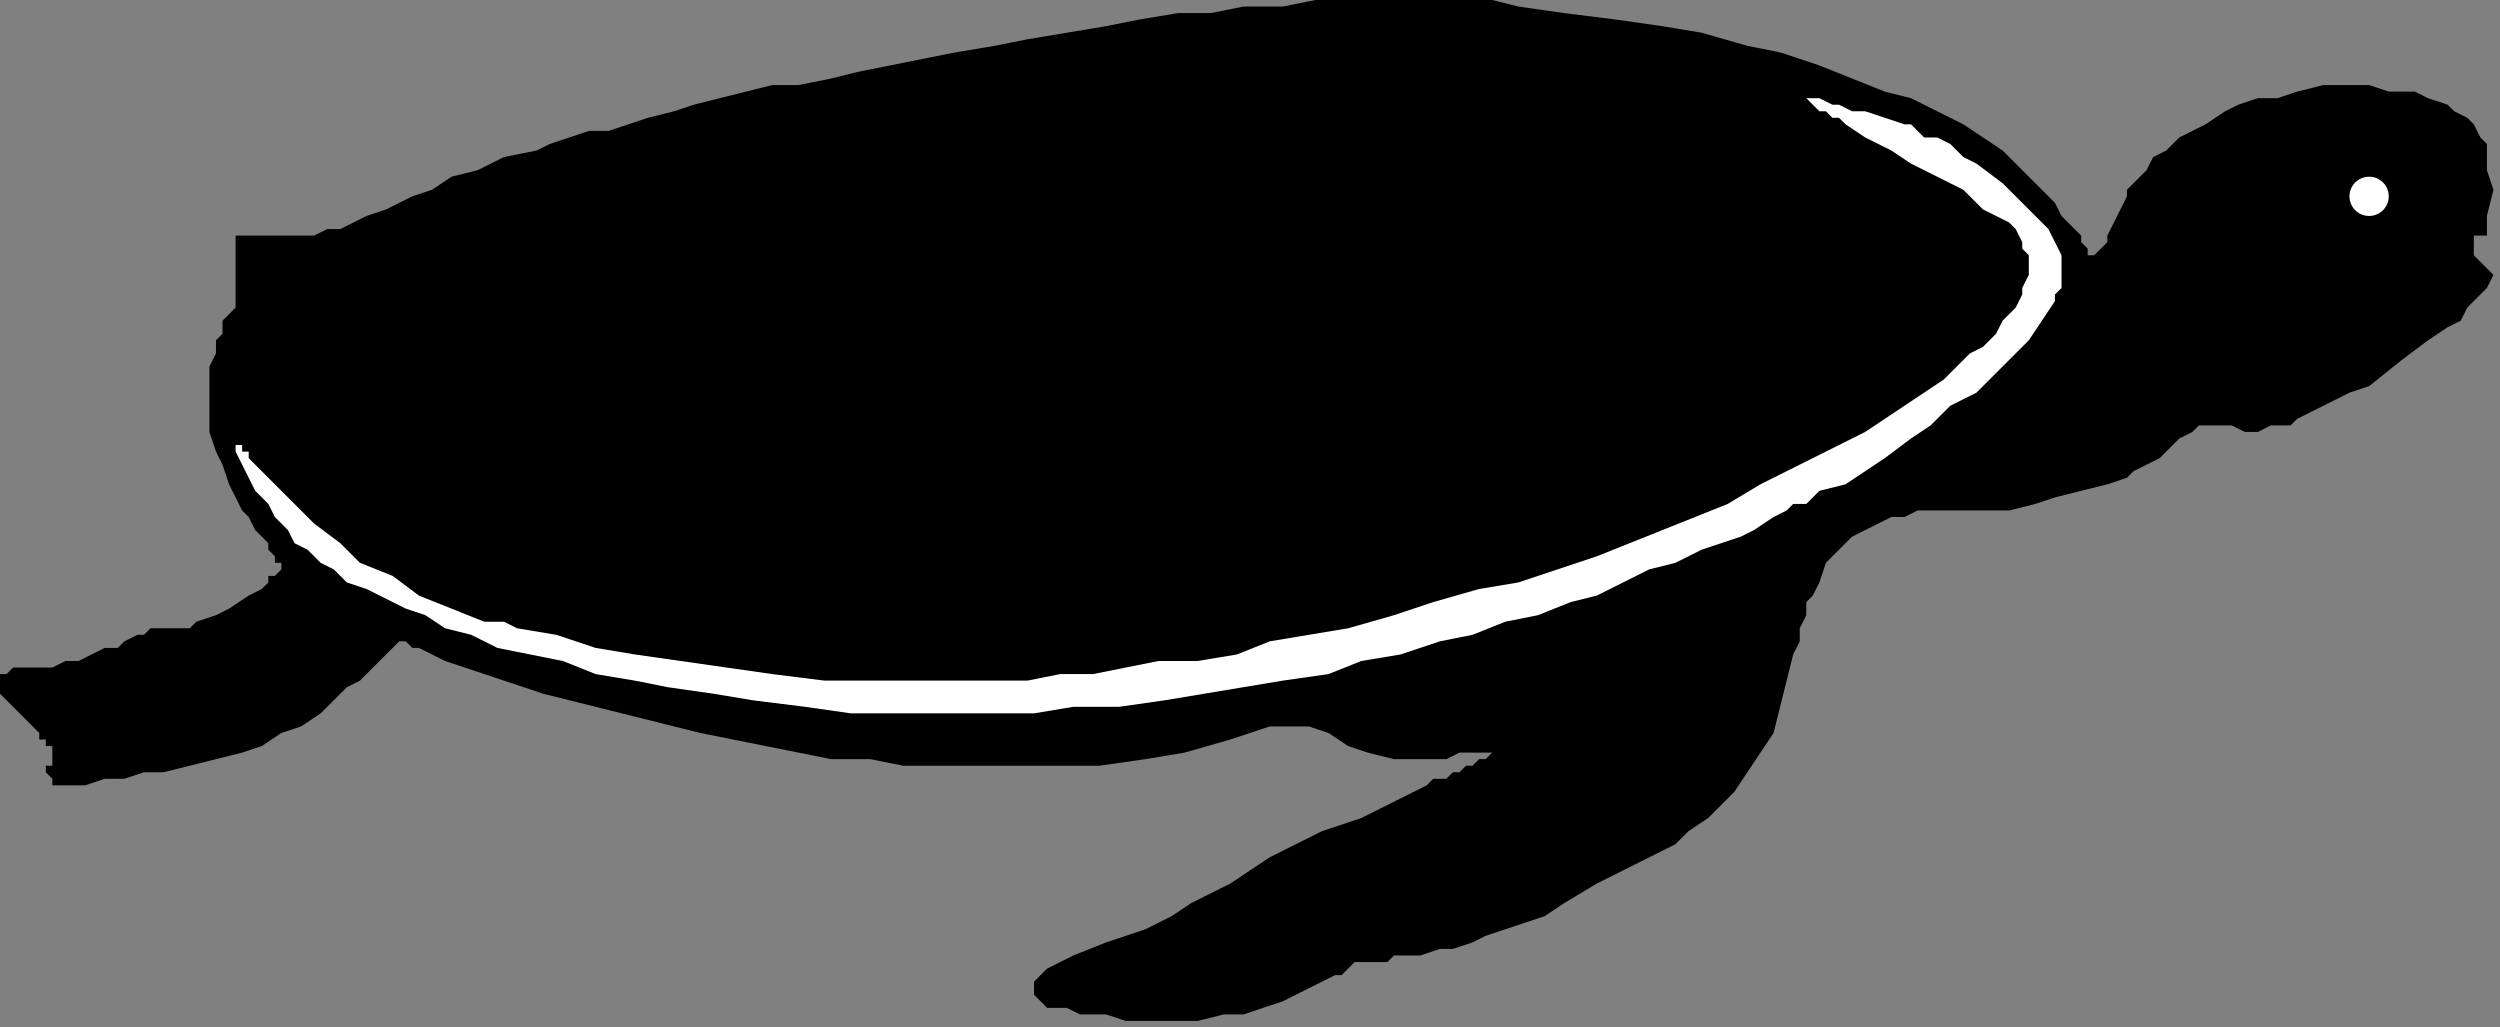
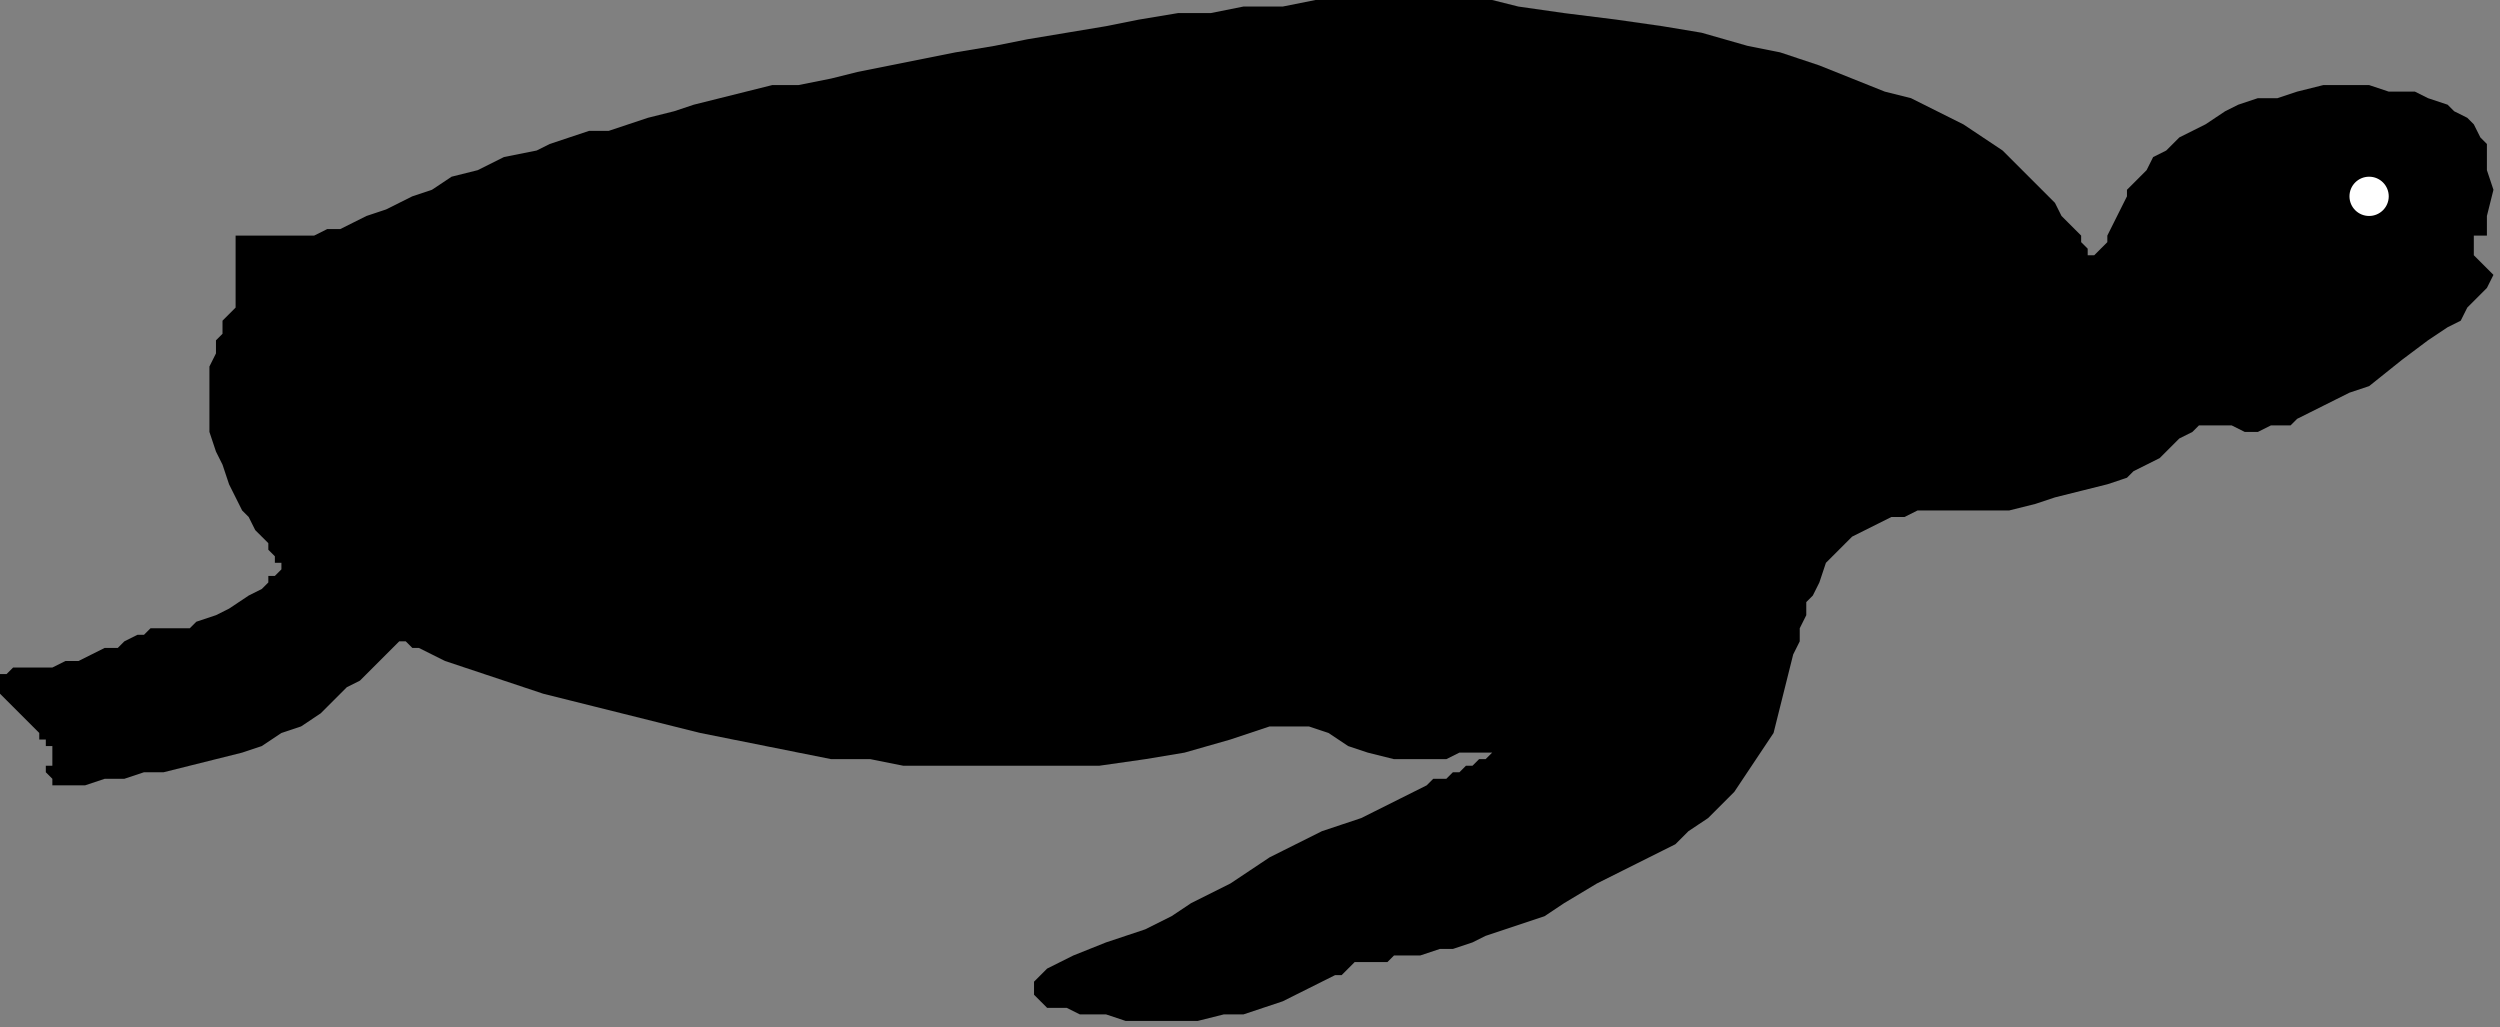
<svg xmlns="http://www.w3.org/2000/svg" xmlns:ns1="http://sodipodi.sourceforge.net/DTD/sodipodi-0.dtd" xmlns:ns2="http://www.inkscape.org/namespaces/inkscape" version="1.0" width="101.071mm" height="41.54mm" id="svg11" ns1:docname="STRTS001.WMF">
  <rect width="100%" height="100%" fill="#808080" stroke="none" />
  <ns1:namedview pagecolor="#ffffff" bordercolor="#666666" borderopacity="1" objecttolerance="10" gridtolerance="10" guidetolerance="10" ns2:pageopacity="0" ns2:pageshadow="2" ns2:window-width="640" ns2:window-height="480" id="namedview13" />
  <defs id="defs3">
    <pattern id="WMFhbasepattern" patternUnits="userSpaceOnUse" width="6" height="6" x="0" y="0" />
  </defs>
  <path style="fill:#000000;fill-rule:evenodd;fill-opacity:1;stroke:none;" d="  M 319,38   L 319,38   L 318,37   L 318,36   L 317,35   L 316,34   L 315,33   L 314,31   L 312,29   L 310,27   L 308,25   L 306,23   L 303,21   L 300,19   L 296,17   L 292,15   L 288,14   L 283,12   L 278,10   L 272,8   L 267,7   L 260,5   L 254,4   L 247,3   L 239,2   L 232,1   L 228,0   L 219,0   L 215,0   L 210,0   L 205,0   L 201,0   L 196,1   L 190,1   L 185,2   L 180,2   L 174,3   L 169,4   L 163,5   L 157,6   L 152,7   L 146,8   L 141,9   L 136,10   L 131,11   L 127,12   L 122,13   L 118,13   L 114,14   L 110,15   L 106,16   L 103,17   L 99,18   L 96,19   L 93,20   L 90,20   L 87,21   L 84,22   L 82,23   L 77,24   L 73,26   L 69,27   L 66,29   L 63,30   L 61,31   L 59,32   L 56,33   L 54,34   L 52,35   L 50,35   L 48,36   L 46,36   L 44,36   L 43,36   L 41,36   L 40,36   L 39,36   L 38,36   L 37,36   L 36,36   L 36,36   L 36,45   L 36,45   L 36,46   L 36,47   L 35,48   L 34,49   L 34,51   L 33,52   L 33,54   L 32,56   L 32,58   L 32,60   L 32,62   L 32,64   L 32,66   L 33,69   L 34,71   L 35,74   L 36,76   L 37,78   L 38,79   L 39,81   L 40,82   L 41,83   L 41,84   L 42,85   L 42,85   L 42,86   L 43,86   L 43,87   L 43,87   L 43,87   L 43,87   L 42,88   L 41,88   L 41,89   L 40,90   L 38,91   L 35,93   L 33,94   L 30,95   L 29,96   L 27,96   L 26,96   L 25,96   L 23,96   L 22,97   L 21,97   L 19,98   L 18,99   L 16,99   L 14,100   L 12,101   L 10,101   L 8,102   L 6,102   L 5,102   L 4,102   L 3,102   L 3,102   L 2,102   L 1,103   L 0,103   L 0,104   L 0,104   L 0,105   L 0,105   L 0,106   L 1,107   L 2,108   L 3,109   L 4,110   L 5,111   L 6,112   L 6,113   L 7,113   L 7,114   L 8,114   L 8,115   L 8,116   L 8,117   L 7,117   L 7,118   L 8,119   L 8,119   L 8,120   L 9,120   L 10,120   L 11,120   L 12,120   L 13,120   L 16,119   L 19,119   L 22,118   L 25,118   L 29,117   L 33,116   L 37,115   L 40,114   L 43,112   L 46,111   L 49,109   L 51,107   L 53,105   L 55,104   L 57,102   L 58,101   L 59,100   L 60,99   L 61,98   L 61,98   L 61,98   L 62,98   L 63,99   L 64,99   L 66,100   L 68,101   L 71,102   L 74,103   L 77,104   L 80,105   L 83,106   L 87,107   L 91,108   L 95,109   L 103,111   L 107,112   L 112,113   L 117,114   L 122,115   L 127,116   L 133,116   L 138,117   L 144,117   L 150,117   L 156,117   L 162,117   L 168,117   L 175,116   L 181,115   L 188,113   L 194,111   L 195,111   L 197,111   L 198,111   L 200,111   L 203,112   L 206,114   L 209,115   L 213,116   L 215,116   L 217,116   L 219,116   L 221,116   L 223,115   L 225,115   L 226,115   L 227,115   L 228,115   L 228,115   L 228,115   L 228,115   L 227,116   L 226,116   L 225,117   L 224,117   L 223,118   L 222,118   L 221,119   L 219,119   L 218,120   L 216,121   L 214,122   L 212,123   L 210,124   L 208,125   L 205,126   L 202,127   L 200,128   L 198,129   L 196,130   L 194,131   L 191,133   L 188,135   L 182,138   L 179,140   L 177,141   L 175,142   L 169,144   L 164,146   L 162,147   L 160,148   L 159,149   L 158,150   L 158,151   L 158,151   L 158,152   L 158,152   L 159,153   L 159,153   L 160,154   L 161,154   L 163,154   L 165,155   L 167,155   L 169,155   L 172,156   L 176,156   L 180,156   L 183,156   L 187,155   L 190,155   L 193,154   L 196,153   L 198,152   L 200,151   L 202,150   L 204,149   L 205,149   L 206,148   L 207,147   L 207,147   L 208,147   L 208,147   L 209,147   L 210,147   L 212,147   L 213,146   L 215,146   L 217,146   L 220,145   L 222,145   L 225,144   L 227,143   L 230,142   L 233,141   L 236,140   L 239,138   L 244,135   L 250,132   L 256,129   L 258,127   L 261,125   L 263,123   L 265,121   L 267,118   L 269,115   L 271,112   L 272,108   L 273,104   L 274,100   L 275,98   L 275,96   L 276,94   L 276,92   L 277,91   L 278,89   L 279,86   L 281,84   L 283,82   L 285,81   L 287,80   L 289,79   L 291,79   L 293,78   L 295,78   L 301,78   L 302,78   L 304,78   L 307,78   L 311,77   L 314,76   L 318,75   L 322,74   L 325,73   L 326,72   L 328,71   L 330,70   L 332,68   L 333,67   L 335,66   L 335,66   L 336,65   L 336,65   L 337,65   L 337,65   L 337,65   L 338,65   L 339,65   L 341,65   L 343,66   L 345,66   L 347,65   L 350,65   L 351,64   L 353,63   L 355,62   L 357,61   L 359,60   L 362,59   L 367,55   L 371,52   L 374,50   L 376,49   L 377,47   L 379,45   L 380,44   L 381,42   L 381,42   L 381,42   L 380,41   L 379,40   L 378,39   L 378,38   L 378,38   L 378,37   L 378,37   L 378,36   L 379,36   L 380,36   L 380,33   L 381,29   L 380,26   L 380,24   L 380,22   L 379,21   L 378,19   L 377,18   L 375,17   L 374,16   L 371,15   L 369,14   L 367,14   L 365,14   L 362,13   L 358,13   L 355,13   L 351,14   L 348,15   L 345,15   L 342,16   L 340,17   L 337,19   L 335,20   L 333,21   L 331,23   L 329,24   L 328,26   L 326,28   L 325,29   L 325,30   L 324,32   L 323,34   L 322,36   L 322,37   L 321,38   L 320,39   L 320,39   L 320,39   L 319,39   L 319,39   L 319,39   L 319,38   L 319,38  z " id="path5" />
-   <path style="fill:#ffffff;fill-rule:evenodd;fill-opacity:1;stroke:none;" d="  M 291,19   L 291,19   L 292,19   L 293,20   L 294,21   L 296,21   L 298,22   L 300,24   L 302,25   L 306,28   L 308,30   L 310,32   L 311,33   L 313,35   L 314,37   L 315,39   L 315,40   L 315,42   L 315,43   L 315,44   L 314,45   L 314,46   L 312,49   L 310,52   L 308,54   L 305,57   L 302,60   L 298,62   L 295,65   L 292,67   L 288,70   L 285,72   L 282,74   L 278,75   L 276,77   L 274,77   L 273,78   L 271,79   L 268,81   L 266,82   L 263,83   L 260,84   L 256,86   L 252,87   L 248,89   L 244,91   L 240,92   L 235,94   L 230,95   L 225,97   L 220,98   L 214,100   L 208,101   L 203,103   L 196,104   L 190,105   L 184,106   L 178,107   L 171,108   L 164,108   L 158,109   L 151,109   L 144,109   L 137,109   L 130,109   L 123,108   L 115,107   L 109,106   L 102,105   L 97,104   L 91,103   L 86,101   L 81,100   L 76,99   L 72,97   L 68,96   L 65,94   L 62,93   L 58,91   L 56,90   L 53,89   L 51,87   L 49,86   L 47,84   L 45,83   L 44,81   L 43,80   L 42,79   L 41,77   L 40,76   L 39,75   L 38,73   L 37,71   L 36,69   L 36,69   L 36,68   L 36,68   L 36,67   L 36,67   L 36,68   L 37,68   L 37,69   L 38,69   L 38,70   L 39,71   L 41,73   L 43,75   L 46,78   L 48,80   L 52,83   L 55,86   L 60,88   L 64,91   L 69,93   L 74,95   L 77,95   L 79,96   L 85,97   L 91,99   L 97,100   L 104,101   L 111,102   L 118,103   L 126,104   L 130,104   L 134,104   L 139,104   L 143,104   L 148,104   L 152,104   L 157,104   L 162,103   L 167,103   L 172,102   L 177,101   L 183,101   L 189,100   L 194,98   L 200,97   L 206,96   L 213,94   L 219,92   L 226,90   L 232,89   L 238,87   L 244,85   L 249,83   L 254,81   L 259,79   L 264,77   L 269,74   L 273,72   L 277,70   L 281,68   L 285,66   L 288,64   L 291,62   L 294,60   L 297,58   L 299,56   L 301,54   L 303,53   L 305,51   L 306,49   L 308,47   L 309,45   L 309,44   L 310,42   L 310,41   L 310,39   L 309,38   L 309,37   L 308,35   L 307,34   L 303,32   L 300,29   L 296,27   L 292,25   L 289,23   L 285,21   L 282,19   L 281,18   L 280,18   L 279,17   L 278,17   L 277,16   L 277,16   L 277,16   L 276,15   L 277,15   L 277,15   L 278,15   L 278,15   L 280,16   L 281,16   L 283,17   L 285,17   L 288,18   L 291,19  z " id="path7" />
  <ellipse style="fill:#ffffff;fill-rule:evenodd;fill-opacity:1;stroke:none;" cx="362" cy="30" rx="3" ry="3" id="ellipse9" />
</svg>